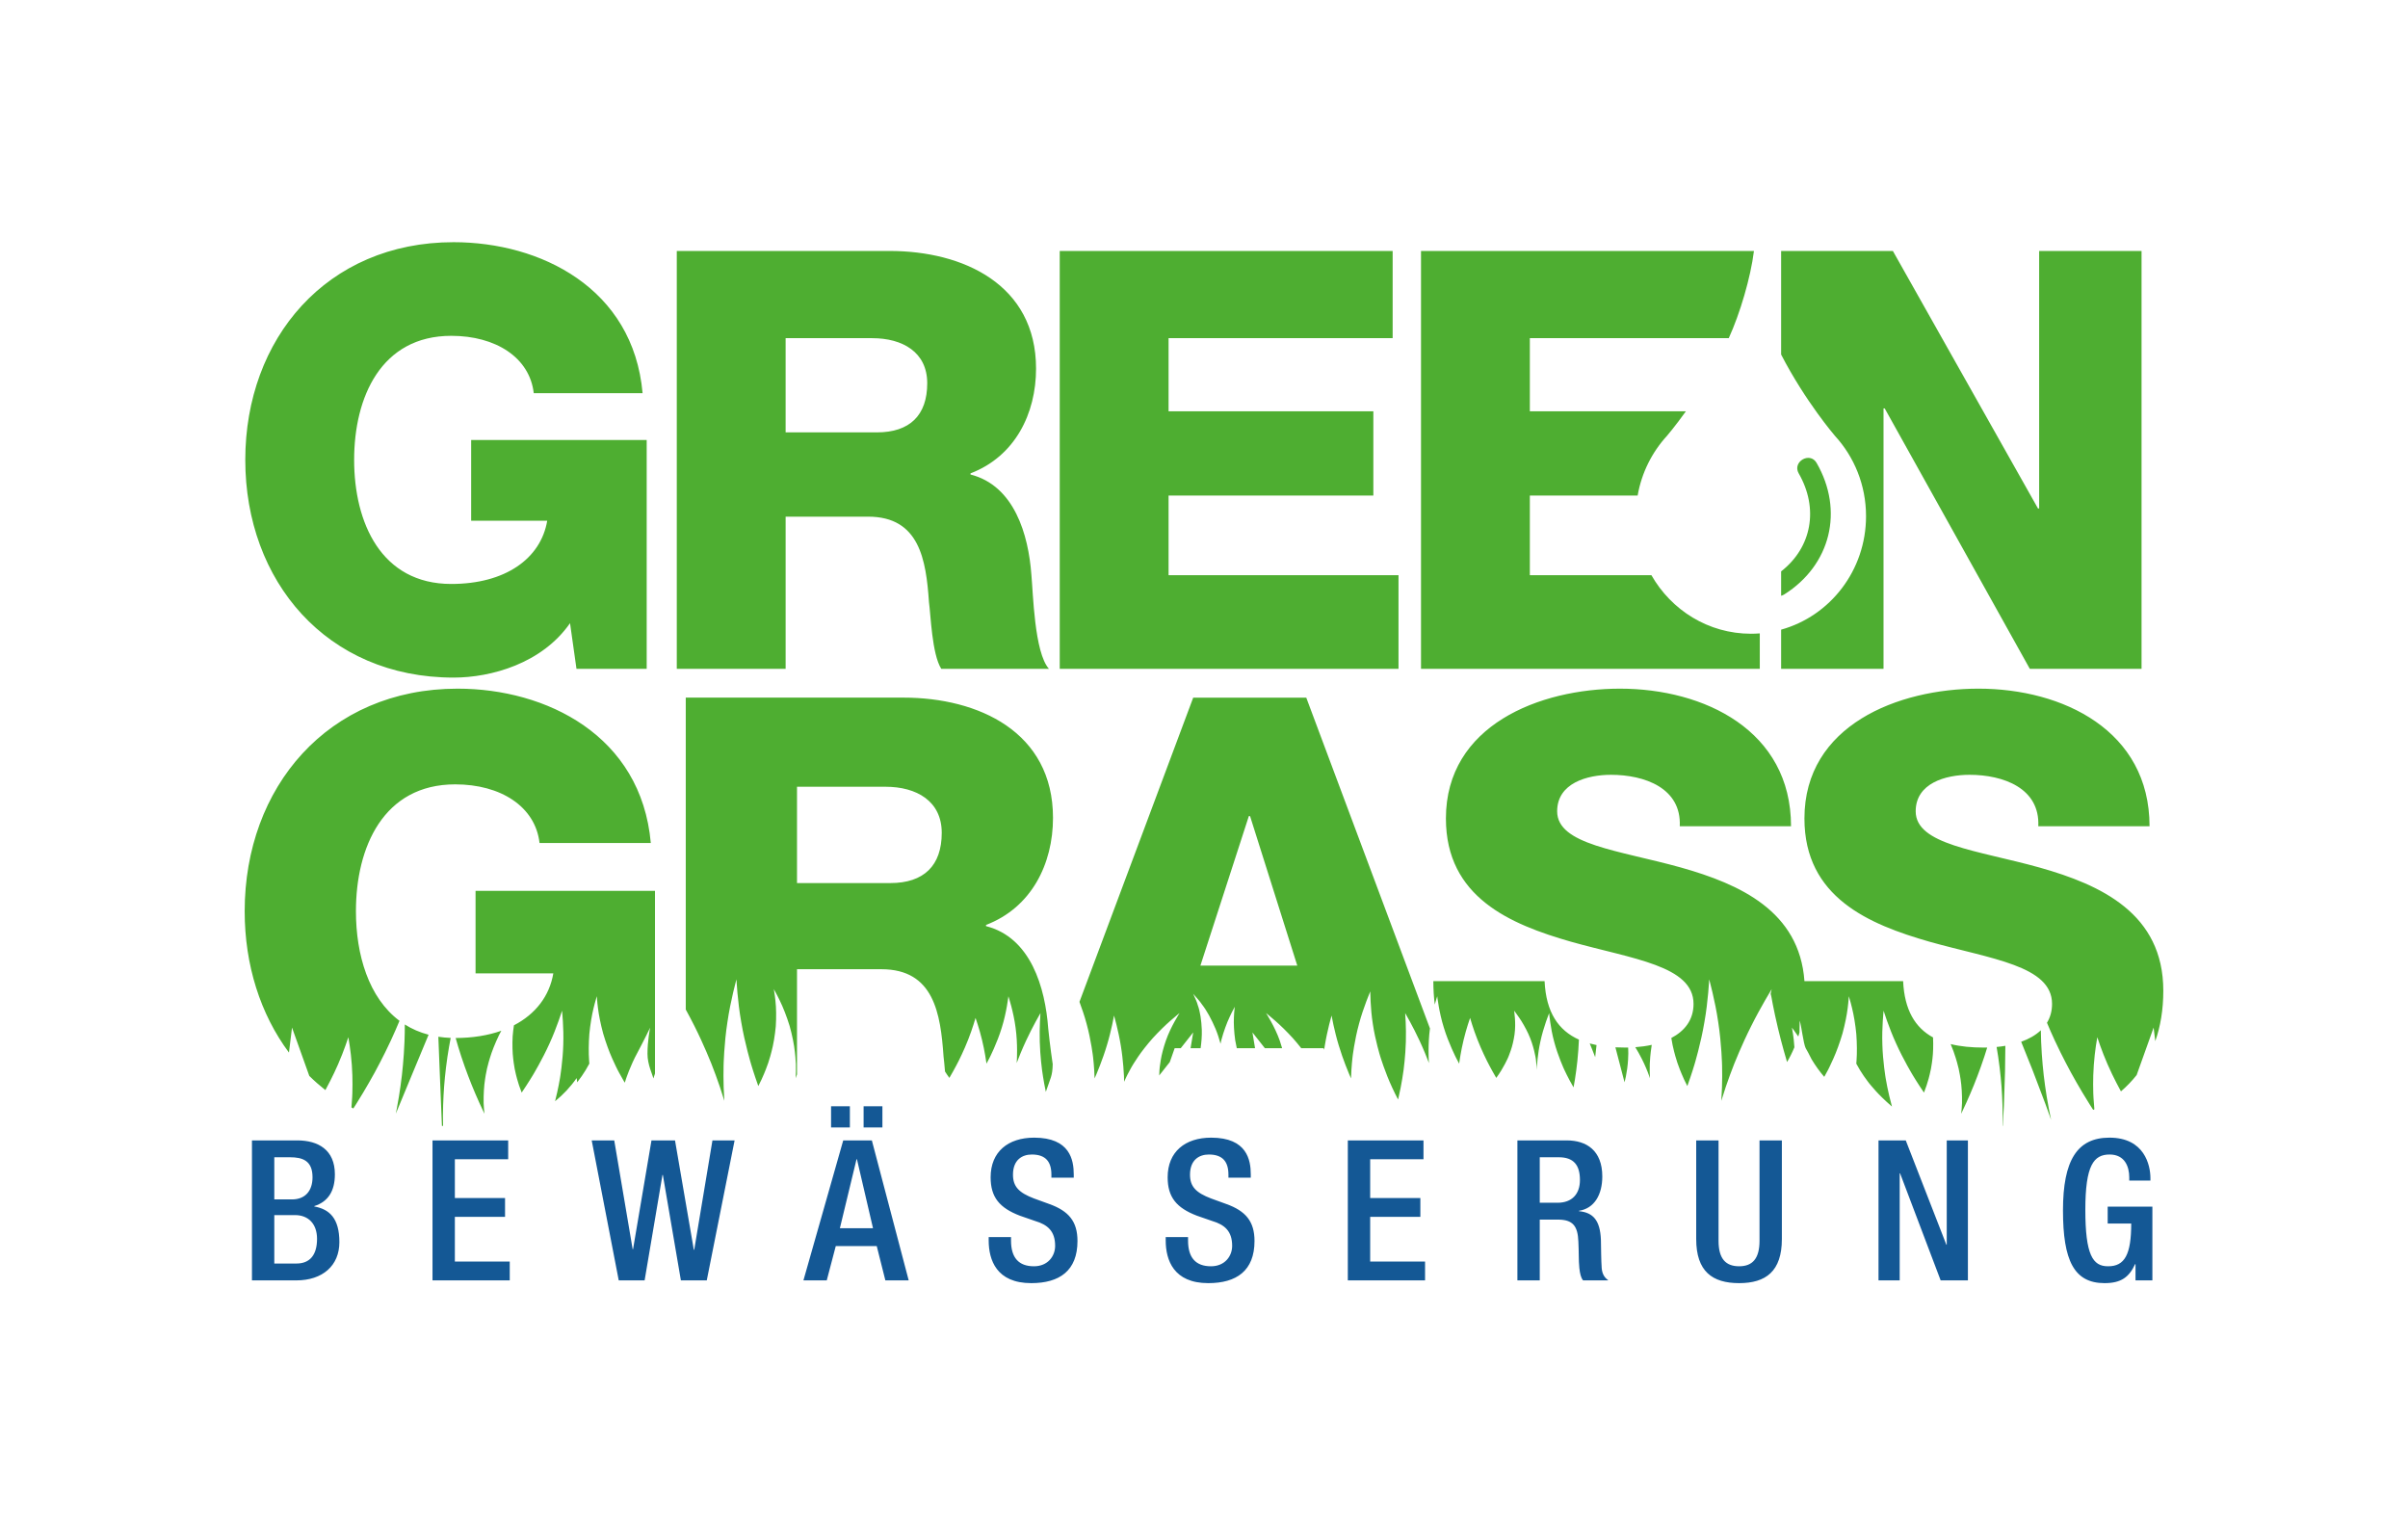
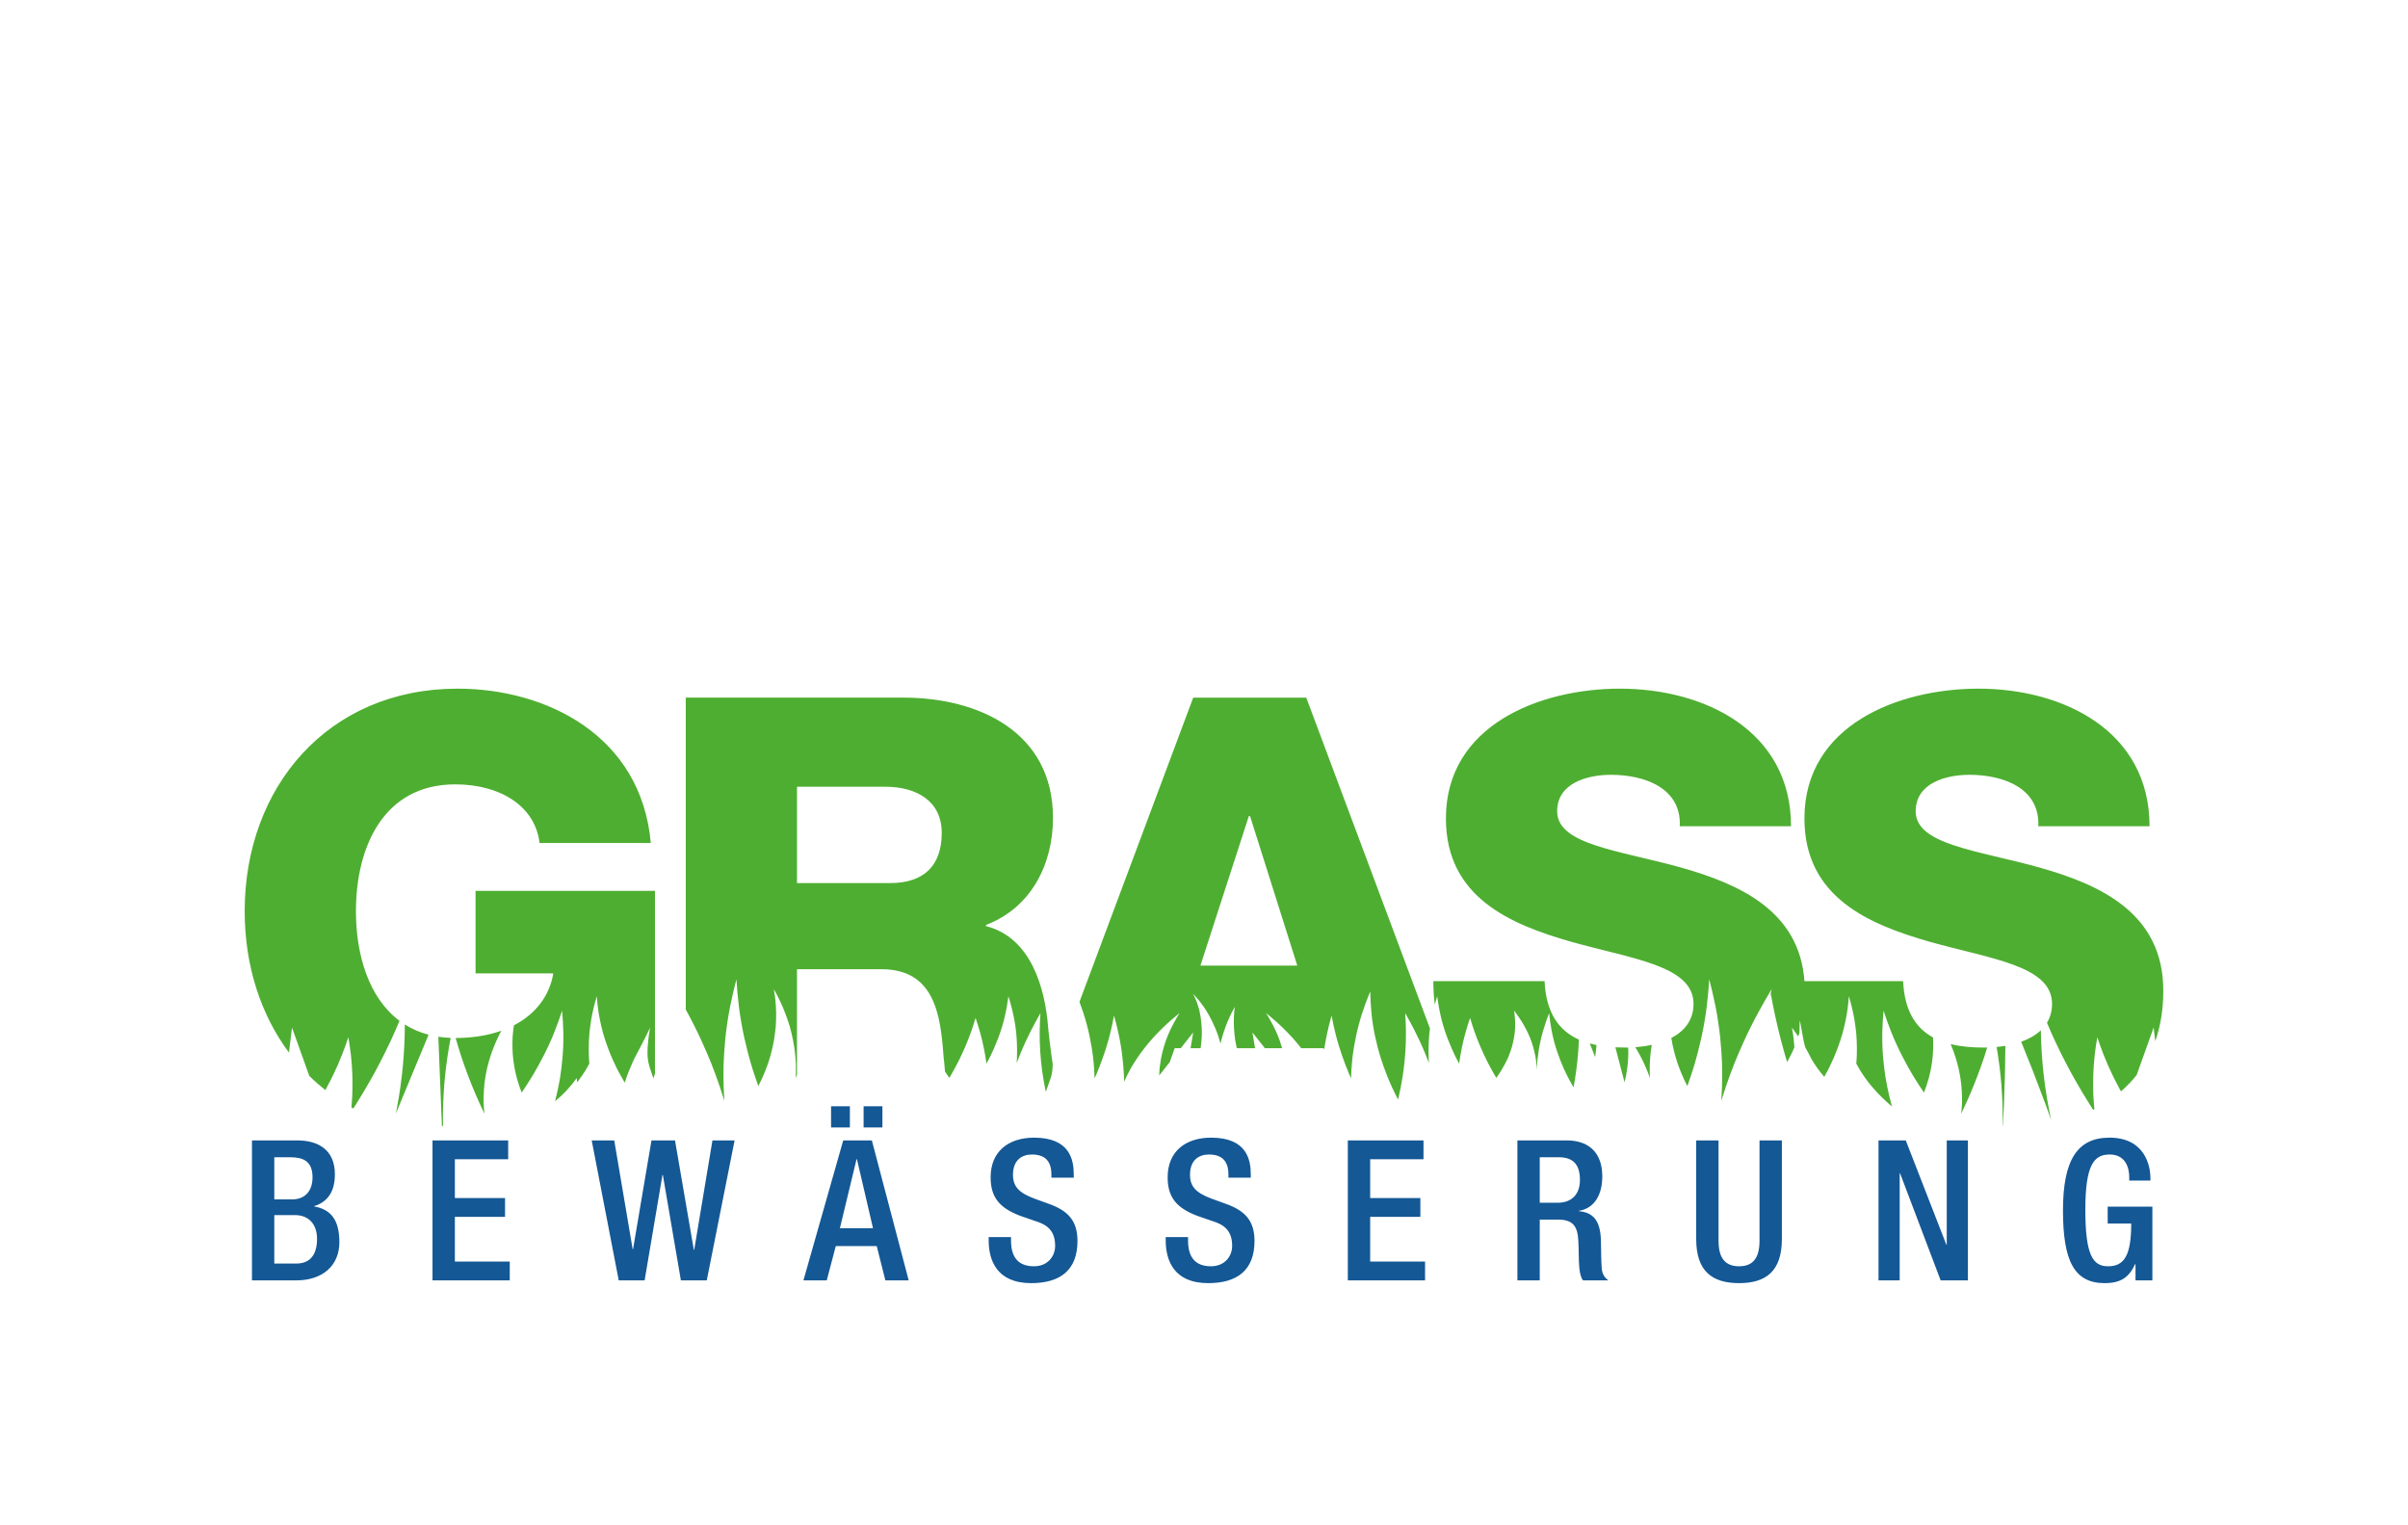
<svg xmlns="http://www.w3.org/2000/svg" xml:space="preserve" width="1920px" height="1216px" version="1.0" style="shape-rendering:geometricPrecision; text-rendering:geometricPrecision; image-rendering:optimizeQuality; fill-rule:evenodd; clip-rule:evenodd" viewBox="0 0 1919.84 1215.18">
  <defs>
    <style type="text/css">
   
    .fil0 {fill:none}
    .fil1 {fill:#4EAE31}
    .fil2 {fill:#145895;fill-rule:nonzero}
   
  </style>
  </defs>
  <g id="Ebene_x0020_1">
-     <rect class="fil0" width="1919.84" height="1215.18" />
    <path class="fil1" d="M522.2 709.77l-143.05 0 0 65.81 61.99 0c-3.04,17.97 -14.1,32.41 -31.4,41.38 -0.43,2.84 -0.78,5.84 -1.02,8.83 -0.34,6.53 -0.15,13.01 0.45,17.84 0.18,2.41 0.64,4.42 0.82,5.82 0.22,1.39 0.35,2.19 0.35,2.19 0,0 0.18,0.8 0.49,2.19 0.36,1.39 0.66,3.38 1.4,5.75 0.82,3.16 2.12,7 3.69,11.02 5.28,-7.77 8.9,-13.86 8.9,-13.86 0,0 7.55,-12.47 13.33,-25.36 5.88,-12.86 9.94,-26.07 9.94,-26.07 0,0 1.47,13.36 1,26.87 -0.35,13.48 -2.65,27.04 -2.65,27.04 0,0 -1.33,8.23 -3.89,18.26 6.4,-5.21 12.23,-11.32 17.19,-18.45l0.47 3.37c0.77,-1.01 2.1,-2.78 3.68,-5.05 1.91,-2.71 4.01,-6.15 5.98,-9.84 -0.06,-0.84 -0.13,-1.71 -0.2,-2.67 -0.42,-5.75 -0.38,-13.41 0.2,-21 0.74,-7.61 2.01,-15.14 3.41,-20.75 0.59,-2.81 1.4,-5.13 1.81,-6.76 0.46,-1.62 0.72,-2.55 0.72,-2.55 0,0 0.08,0.94 0.23,2.58 0.18,1.64 0.24,3.98 0.69,6.78 0.67,5.61 2.17,13.04 4.16,20.38 2.16,7.33 4.82,14.57 7.23,19.93 2.39,5.37 4.2,8.89 4.2,8.89 0,0 1.81,3.54 4.85,8.75 0.29,0.5 0.66,1.08 0.97,1.62 0.54,-1.81 0.91,-2.89 0.91,-2.89 0,0 3.51,-10.73 9.13,-20.98 5.5,-10.31 10.15,-20.01 10.15,-20.01 0,0 -2.16,10.52 -2.1,20.9 -0.05,8.52 4.18,16.87 4.69,19.63l1.28 -3.94 0 -145.65zm916.43 72.01l0 0 78.68 0c1.1,23.02 9.6,37.06 23.86,44.84 0.29,6.25 0.09,12.38 -0.48,17.01 -0.18,2.41 -0.66,4.42 -0.83,5.82 -0.23,1.39 -0.36,2.19 -0.36,2.19 0,0 -0.17,0.8 -0.49,2.19 -0.36,1.39 -0.65,3.38 -1.39,5.75 -0.83,3.16 -2.12,7 -3.68,11.02 -5.29,-7.77 -8.92,-13.86 -8.92,-13.86 0,0 -7.54,-12.47 -13.32,-25.36 -5.89,-12.86 -9.94,-26.07 -9.94,-26.07 0,0 -1.47,13.36 -1,26.87 0.35,13.48 2.65,27.04 2.65,27.04 0,0 1.72,10.64 5,22.47 -0.18,-0.15 -0.36,-0.29 -0.54,-0.45 -4.89,-4.22 -9.45,-8.66 -12.52,-12.1 -3.09,-3.44 -4.99,-5.8 -4.99,-5.8 0,0 -1.86,-2.35 -4.41,-5.99 -1.9,-2.71 -4,-6.15 -5.98,-9.84 0.07,-0.84 0.14,-1.71 0.21,-2.67 0.42,-5.75 0.37,-13.41 -0.2,-21 -0.74,-7.61 -2.01,-15.14 -3.42,-20.75 -0.58,-2.81 -1.39,-5.13 -1.8,-6.76 -0.46,-1.62 -0.72,-2.55 -0.72,-2.55 0,0 -0.08,0.94 -0.22,2.58 -0.19,1.64 -0.25,3.98 -0.7,6.78 -0.67,5.61 -2.17,13.04 -4.16,20.38 -2.16,7.33 -4.83,14.57 -7.24,19.93 -2.38,5.37 -4.19,8.89 -4.19,8.89 0,0 -1.13,2.21 -3.1,5.71 -3.72,-4.32 -7.09,-8.99 -10.08,-13.99 -0.83,-1.72 -1.72,-3.48 -2.68,-5.22 -0.67,-1.25 -1.37,-2.5 -2.08,-3.72 -1.86,-3.95 -3.33,-17.59 -4.74,-21.93l-0.18 9.48c-0.3,1.09 -0.61,2.16 -0.94,3.22 -2.89,-4.23 -5.08,-7.06 -5.08,-7.06 0,0 1.5,7.25 1.97,15.66 -1.71,4.13 -3.66,8.04 -5.85,11.74 -0.49,-1.64 -4.25,-14.26 -7.26,-26.99 -3.29,-13.64 -5.7,-27.4 -5.7,-27.4 -2.99,13.2 -0.81,2.85 0.7,-3.73 0,0 -8.88,14.52 -16.3,29.4 -7.5,14.85 -13.5,30 -13.5,30 0,0 -5.85,14.57 -10.36,29.65 1.05,-14.92 0.61,-28.06 0.61,-28.06 0,0 -0.38,-17.39 -3.06,-34.6 -2.47,-17.23 -7.23,-34.19 -7.23,-34.19 0,0 -0.76,17.18 -3.81,34.16 -2.83,17 -7.91,33.74 -7.91,33.74 0,0 -2.17,7.41 -5.69,17.18 -1.81,-3.51 -3.38,-6.84 -4.53,-9.68 -1.21,-2.64 -1.87,-4.87 -2.5,-6.42 -0.58,-1.56 -0.9,-2.45 -0.9,-2.45 0,0 -0.27,-0.89 -0.75,-2.46 -0.43,-1.57 -1.28,-3.81 -1.87,-6.53 -0.82,-3.09 -1.59,-6.8 -2.22,-10.78 10.55,-5.53 17.71,-14.31 17.71,-27.17 0,-30.52 -48.64,-35.76 -97.75,-49.59 -48.17,-13.83 -99.67,-35.29 -99.67,-98.24 0,-74.38 74.87,-103.47 138.77,-103.47 67.23,0 136.38,33.37 136.38,109.68l-88.7 0c1.43,-30.52 -28.13,-41.01 -54.84,-41.01 -19.07,0 -42.92,6.67 -42.92,29.08 0,26.71 49.12,31 98.71,44.83 47.03,13.24 94.5,34.8 98.45,90.6zm-1038.95 39.52c-10.51,3.71 -22.73,5.74 -36.4,5.78 1.18,4.17 2.73,9.46 4.47,14.71 3.73,11.44 8.33,22.72 8.33,22.72 0,0 4.54,11.31 9.91,22.42 0.09,0.16 0.16,0.33 0.24,0.49 -0.3,-2.73 -0.52,-5.57 -0.64,-8.41 -0.13,-6.96 0.32,-13.86 1.13,-19 0.28,-2.57 0.85,-4.7 1.1,-6.19 0.29,-1.49 0.45,-2.34 0.45,-2.34 0,0 0.22,-0.85 0.61,-2.33 0.43,-1.48 0.83,-3.6 1.7,-6.11 1.49,-5.05 4.11,-11.68 7.24,-18.19 0.61,-1.19 1.23,-2.38 1.86,-3.55zm-40.35 5.71c-3.41,-0.13 -6.69,-0.45 -9.85,-0.93l1.22 30.8 1.64 40.25 0.9 0c-0.06,-2.54 -0.1,-5.2 -0.09,-7.88 0.02,-11.87 0.94,-23.66 0.94,-23.66 0,0 0.87,-11.81 2.64,-23.51 0.79,-5.43 1.78,-10.84 2.6,-15.07zm-17.62 -2.54c-7.02,-1.84 -13.34,-4.61 -18.96,-8.17 0,4.16 -0.06,8.95 -0.26,13.74 -0.49,13.35 -2.06,26.77 -2.06,26.77 0,0 -1.5,13.4 -4.11,26.82 -0.24,1.25 -0.48,2.5 -0.73,3.74l13.16 -31.74 12.96 -31.16zm-23.2 -11.09c-24.56,-18.35 -34.73,-52.65 -34.73,-87.39 0,-51.02 21.93,-101.1 79.15,-101.1 36.25,0 63.9,17.65 67.24,46.74l88.7 0c-7.63,-85.83 -83.45,-123.03 -154.03,-123.03 -103.48,0 -169.76,78.68 -169.76,177.39 0,42.99 12.57,82.17 35.31,112.71l2.43 -19.93 13.78 38.54c4.05,3.99 8.34,7.76 12.82,11.3 1.23,-2.27 6.11,-11.31 10.12,-20.57 4.69,-10.67 8.19,-21.58 8.19,-21.58 0,0 2.02,11.02 2.78,22.18 0.85,11.15 0.41,22.4 0.41,22.4 0,0 -0.15,4.86 -0.72,11.39l1.51 0.82 2.3 -3.6c7.83,-12.39 14.7,-25.01 14.7,-25.01 0,0 6.92,-12.61 12.85,-25.44 2.62,-5.6 5.04,-11.25 6.95,-15.82zm316.93 -186.58l70.57 0c24.8,0 44.82,11.45 44.82,36.73 0,26.22 -14.3,40.05 -41,40.05l-74.39 0 0 -76.78zm0 229.34l0 -83.89 67.23 0c41.96,0 47.21,35.28 49.6,69.61 0.37,2.66 0.72,6.91 1.17,11.93 1.04,1.65 2.2,3.38 3.47,5.09 4.2,-7.11 7.46,-13.64 7.46,-13.64 0,0 4.21,-8.34 7.54,-16.9 3.39,-8.54 5.87,-17.27 5.87,-17.27 0,0 3.04,8.67 5.16,17.51 2.17,8.83 3.4,17.8 3.4,17.8 0,0 0.06,0.42 0.15,1.15 1.53,-2.78 2.4,-4.52 2.4,-4.52 0,0 6.08,-11.88 9.82,-24.22 3.87,-12.32 5.26,-24.98 5.26,-24.98 0,0 4.14,12.45 5.76,25.26 1.77,12.77 0.98,25.76 0.98,25.76 0,0 -0.03,0.8 -0.14,2.21 1.66,-4.36 4.34,-11.08 7.46,-17.74 5.16,-11.18 11.5,-22.08 11.5,-22.08 0,0 -0.91,11.45 -0.55,22.81 0.29,11.37 1.82,22.61 1.82,22.61 0,0 1.06,8.13 3.01,17.37 3.83,-11.52 5.26,-12.27 5.49,-22.09 0,0 -2.32,-15.49 -3.58,-28.47 -2.39,-32.42 -13.83,-72.48 -49.59,-81.54l0 -0.96c36.23,-13.82 53.4,-48.63 53.4,-85.35 0,-68.67 -59.61,-95.85 -119.22,-95.85l-173.57 0 0 248.66c2.24,4.07 4.64,8.57 6.9,13.1 7.5,14.85 13.5,30 13.5,30 0,0 5.85,14.57 10.36,29.65 -1.05,-14.92 -0.61,-28.06 -0.61,-28.06 0,0 0.37,-17.39 3.05,-34.6 2.48,-17.23 7.23,-34.19 7.23,-34.19 0,0 0.77,17.18 3.81,34.16 2.84,17 7.92,33.74 7.92,33.74 0,0 2.16,7.41 5.68,17.18 1.82,-3.51 3.39,-6.84 4.54,-9.68 1.21,-2.64 1.87,-4.87 2.5,-6.42 0.57,-1.56 0.9,-2.45 0.9,-2.45 0,0 0.27,-0.89 0.75,-2.46 0.43,-1.57 1.28,-3.81 1.86,-6.53 1.45,-5.41 2.71,-12.7 3.38,-20.07 0.48,-7.36 0.36,-14.79 -0.27,-20.36 -0.17,-2.8 -0.7,-5.11 -0.89,-6.74 -0.24,-1.63 -0.38,-2.57 -0.38,-2.57 0,0 0.48,0.9 1.31,2.47 0.79,1.58 2.16,3.81 3.37,6.54 2.68,5.43 5.57,12.79 7.88,20.29 2.11,7.49 3.61,15.08 4.21,20.82 0.44,2.86 0.44,5.25 0.6,6.93 0.12,1.69 0.19,2.65 0.19,2.65 0,0 0,0.96 0.01,2.64 -0.05,1.68 0.14,4.1 -0.09,6.99 -0.02,0.57 -0.05,1.16 -0.09,1.76 0.2,-0.56 0.4,-1.16 0.63,-1.81l0.45 -1.25zm297.21 -9.88l3.9 -11.07 4.85 0 9.9 -12.54 -2.08 12.54 8.01 0c0.62,-4.45 1.1,-9.57 0.94,-14.72 -0.29,-7.15 -1.27,-14.4 -3.26,-19.72 -0.68,-2.72 -1.9,-4.88 -2.52,-6.45 -0.69,-1.56 -1.09,-2.46 -1.09,-2.46 0,0 0.72,0.83 1.97,2.27 1.2,1.46 3.25,3.5 4.95,6.1 4.03,5.1 7.8,12.24 10.9,19.54 1.68,4.03 2.96,8.11 3.98,11.9 0.22,-1 0.42,-2.01 0.67,-3.02 1.84,-6.77 4.27,-13.42 6.6,-18.33 1.02,-2.46 2.24,-4.47 2.92,-5.89 0.73,-1.41 1.15,-2.22 1.15,-2.22 0,0 -0.08,0.84 -0.22,2.31 -0.08,1.47 -0.44,3.55 -0.44,6.07 -0.26,5 0.09,11.67 1.02,18.25 0.36,2.15 0.79,4.29 1.26,6.37l14.56 0 -2.07 -12.54 9.9 12.54 13.76 0c-0.56,-1.97 -1.19,-4 -1.89,-6.03 -3.87,-11.1 -10.94,-21.98 -10.94,-21.98 0,0 2.97,2.35 7.16,6.02 4.24,3.66 9.42,8.73 14.21,13.97 2.38,2.69 4.66,5.43 6.69,8.02l17.84 0 0.44 1.28 0.55 -3.47c1.94,-12.03 5.36,-23.84 5.36,-23.84 0,0 2.1,11.92 5.67,23.62 3.48,11.72 8.39,23.17 8.39,23.17 0,0 0.53,1.26 1.46,3.34 0.27,-9.51 1.21,-17.07 1.21,-17.07 0,0 1.54,-13.35 5.15,-26.43 3.49,-13.11 9.01,-25.87 9.01,-25.87 0,0 -0.03,13.14 2.03,26.07 1.92,12.96 5.86,25.64 5.86,25.64 0,0 3.82,12.7 9.58,25.03 1.48,3.25 3.09,6.46 4.66,9.43 0.09,-0.37 0.17,-0.74 0.27,-1.1 2.66,-11.09 4.12,-22.35 4.12,-22.35 0,0 1.53,-11.24 1.82,-22.61 0.36,-11.36 -0.54,-22.81 -0.54,-22.81 0,0 6.34,10.9 11.5,22.08 3.12,6.66 5.8,13.38 7.46,17.74 -0.11,-1.41 -0.15,-2.21 -0.15,-2.21 0,0 -0.76,-12.73 0.94,-25.38l-98.61 -263.7 -90.13 0 -90.69 242.51c1.79,4.79 3.99,11.12 5.7,17.53 3.61,13.08 5.14,26.43 5.14,26.43 0,0 0.95,7.56 1.21,17.07 0.94,-2.08 1.47,-3.34 1.47,-3.34 0,0 4.91,-11.45 8.39,-23.17 3.57,-11.7 5.66,-23.62 5.66,-23.62 0,0 3.43,11.81 5.37,23.84 2.03,12.01 2.53,24.18 2.53,24.18 0,0 0.09,1.83 0.15,4.78 0.9,-2.08 1.81,-4.05 2.69,-5.75 2.22,-4.33 3.91,-7.15 3.91,-7.15 0,0 1.69,-2.85 4.52,-7.02 2.81,-4.17 7.07,-9.61 11.72,-14.87 4.79,-5.24 9.97,-10.31 14.2,-13.97 4.2,-3.67 7.17,-6.02 7.17,-6.02 0,0 -7.07,10.88 -10.94,21.98 -1.92,5.56 -3.35,11.1 -4.03,15.28 -0.71,4.16 -0.97,6.93 -0.97,6.93 0,0 -0.2,2.19 -0.31,5.57l8.43 -10.68zm63.03 -196.09l0.95 0 37.67 119.21 -77.25 0 38.63 -119.21zm147.09 131.61c0,6.52 0.39,12.74 1.15,18.67 1.09,-4.04 1.96,-6.64 1.96,-6.64 0,0 1.39,12.66 5.26,24.98 3.74,12.34 9.82,24.22 9.82,24.22 0,0 0.87,1.74 2.4,4.52 0.09,-0.73 0.15,-1.15 0.15,-1.15 0,0 1.23,-8.97 3.4,-17.8 2.11,-8.84 5.16,-17.51 5.16,-17.51 0,0 2.48,8.73 5.87,17.27 3.33,8.56 7.54,16.9 7.54,16.9 0,0 3.26,6.53 7.46,13.64 5.91,-7.95 9.46,-16.31 9.46,-16.31 0,0 0.96,-2.21 2.12,-5.62 1.19,-3.39 2.3,-7.99 2.98,-12.68 1.33,-9.36 -0.35,-18.98 -0.35,-18.98 0,0 1.74,2.19 4.07,5.59 2.36,3.4 5.03,8.05 7.27,12.83 4.45,9.56 5.93,19.68 5.93,19.68 0,0 0.39,2.51 0.66,6.32 0.06,0.85 0.1,1.79 0.12,2.76 0.14,-3.1 0.74,-12.82 2.87,-22.38 2.43,-11.61 7.05,-22.84 7.05,-22.84 0,0 0.9,11.53 3.98,22.77 2.95,11.27 7.98,22.13 7.98,22.13 0,0 2.96,6.53 7.47,14.29 0.71,-3.81 1.11,-6.32 1.11,-6.32 0,0 1.93,-11.67 2.71,-23.46 0.22,-2.82 0.37,-5.63 0.47,-8.3 -16.38,-7.34 -26.19,-21.72 -27.38,-46.58l-88.69 0zm174.13 50.77c-4.23,0.93 -8.64,1.54 -13.11,1.87 1.74,2.82 3.55,6.01 5.18,9.25 2.49,4.91 4.56,9.92 5.89,13.72 0.23,0.65 0.43,1.25 0.62,1.81 -0.03,-0.6 -0.06,-1.19 -0.08,-1.76 -0.23,-2.89 -0.04,-5.31 -0.09,-6.99 0.01,-1.68 0.01,-2.64 0.01,-2.64 0,0 0.07,-0.96 0.18,-2.65 0.17,-1.68 0.17,-4.07 0.61,-6.93 0.18,-1.74 0.45,-3.66 0.79,-5.68zm-18.8 2.14l-2.26 0.02c-2.71,0 -5.35,-0.07 -7.92,-0.2l4.73 18.08c0,0 1.04,3.95 2.56,9.79 0.27,-1.06 0.64,-2.61 1.05,-4.53 0.75,-3.62 1.47,-8.5 1.76,-13.43 0.25,-3.36 0.23,-6.74 0.08,-9.73zm-25.22 -1.98c-1.86,-0.37 -3.67,-0.8 -5.43,-1.28 0.65,1.53 1.29,3.1 1.91,4.67 0.86,2.1 1.67,4.22 2.44,6.25l1.08 -9.64zm395.98 51.67l0.93 -0.48c-0.69,-7.26 -0.87,-12.86 -0.87,-12.86 0,0 -0.43,-11.25 0.42,-22.4 0.75,-11.16 2.78,-22.18 2.78,-22.18 0,0 3.5,10.91 8.19,21.58 4.64,10.69 10.42,21.11 10.42,21.11l0.26 0.47c4.56,-3.93 8.74,-8.25 12.5,-12.99l13.54 -37.86 1.32 10.82c4.13,-11.7 6.4,-25.03 6.4,-40.18 0,-61.51 -49.6,-84.4 -98.71,-98.23 -49.59,-13.83 -98.71,-18.12 -98.71,-44.83 0,-22.41 23.84,-29.08 42.92,-29.08 26.7,0 56.26,10.49 54.83,41.01l88.7 0c0,-76.31 -69.15,-109.68 -136.38,-109.68 -63.9,0 -138.77,29.09 -138.77,103.47 0,62.95 51.5,84.41 99.67,98.24 49.11,13.83 97.75,19.07 97.75,49.59 0,5.82 -1.47,10.81 -4.05,15.03 1.78,4.27 3.96,9.29 6.29,14.27 5.93,12.83 12.85,25.44 12.85,25.44 0,0 6.86,12.62 14.7,25.01 0.99,1.59 2.01,3.18 3.02,4.73zm-41.74 -63.47c-4.17,3.96 -9.58,6.98 -15.68,9.17l9.08 22.62c0,0 5.05,13.3 10.11,26.61 1.62,4.5 3.23,8.99 4.67,12.99 -0.61,-2.8 -1.21,-5.73 -1.77,-8.67 -2.61,-13.42 -4.11,-26.82 -4.11,-26.82 0,0 -1.58,-13.42 -2.07,-26.77 -0.13,-3.11 -0.19,-6.2 -0.23,-9.13zm-28.29 12.4c-2.29,0.4 -4.63,0.7 -6.98,0.92 0.44,2.52 0.88,5.18 1.27,7.85 1.77,11.7 2.64,23.51 2.64,23.51 0,0 0.92,11.79 0.93,23.66 0.02,2.68 -0.02,5.34 -0.08,7.88l0.19 0c0.25,-4.7 0.55,-10.44 0.86,-16.19 0.45,-13.5 0.9,-27.01 0.9,-27.01l0.27 -20.62zm-14.48 1.37l-2.66 0.03c-9.78,0 -18.65,-0.84 -26.47,-2.78 1.7,4.06 3.1,7.9 4.05,11.11 0.88,2.51 1.27,4.63 1.7,6.11 0.39,1.48 0.61,2.33 0.61,2.33 0,0 0.16,0.85 0.45,2.34 0.25,1.49 0.81,3.62 1.1,6.19 0.81,5.14 1.26,12.04 1.13,19 -0.12,2.84 -0.34,5.68 -0.65,8.41 0.08,-0.16 0.16,-0.33 0.25,-0.49 5.37,-11.11 9.91,-22.42 9.91,-22.42 0,0 4.6,-11.28 8.33,-22.72 0.79,-2.4 1.55,-4.81 2.25,-7.11z" />
    <path class="fil2" d="M200.88 1020.29l35.32 0c20.94,0 34.38,-11.72 34.38,-30.48 0,-18.91 -7.81,-26.25 -20,-28.44l0 -0.31c10.94,-3.44 16.41,-11.88 16.41,-25.32 0,-19.54 -13.29,-27.04 -30.01,-27.04l-36.1 0 0 111.59zm17.81 -13.44l0 -38.6 16.57 0c10.47,0 17.51,6.87 17.51,18.91 0,12.97 -5.79,19.69 -16.41,19.69l-17.67 0zm0 -51.11l0 -33.6 12.51 0c10,0 17.97,2.66 17.97,15.94 0,10.63 -5.62,17.66 -16.41,17.66l-14.07 0zm126.14 64.55l61.58 0 0 -15 -43.76 0 0 -35.64 40.01 0 0 -15 -40.01 0 0 -30.95 42.51 0 0 -15 -60.33 0 0 111.59zm148.48 0l20.63 0 14.23 -84.08 0.31 0 14.38 84.08 20.63 0 22.19 -111.59 -17.66 0 -14.53 87.21 -0.32 0 -15 -87.21 -18.76 0 -14.69 86.74 -0.31 0 -14.69 -86.74 -17.97 0 21.56 111.59zm147.24 0l18.6 0 7.19 -27.35 32.66 0 6.88 27.35 18.6 0 -29.38 -111.59 -22.82 0 -31.73 111.59zm29.07 -41.57l13.28 -55.02 0.32 0 12.81 55.02 -26.41 0zm-7.03 -80.34l15 0 0 -16.88 -15 0 0 16.88zm25.94 0l15 0 0 -16.88 -15 0 0 16.88zm99.72 87.37l0 2.66c0,15.63 6.25,34.07 33.92,34.07 22.5,0 36.88,-9.85 36.88,-33.6 0,-15.48 -6.87,-23.92 -22.66,-29.54l-12.04 -4.38c-11.87,-4.53 -16.72,-9.38 -16.72,-18.91 0,-11.88 7.35,-16.1 15.01,-16.1 11.25,0 15.62,5.94 15.62,16.1l0 2.34 17.82 0 0 -2.5c0,-11.56 -2.97,-29.38 -31.57,-29.38 -20.79,0 -34.7,11.25 -34.7,31.57 0,15.94 7.04,24.38 23.29,30.63l12.19 4.23c10.01,2.96 15.95,8.12 15.95,19.84 0,8.13 -5.79,16.26 -16.89,16.26 -12.19,0 -18.28,-6.88 -18.28,-20.48l0 -2.81 -17.82 0zm141.14 0l0 2.66c0,15.63 6.25,34.07 33.92,34.07 22.5,0 36.88,-9.85 36.88,-33.6 0,-15.48 -6.88,-23.92 -22.66,-29.54l-12.04 -4.38c-11.87,-4.53 -16.72,-9.38 -16.72,-18.91 0,-11.88 7.35,-16.1 15.01,-16.1 11.25,0 15.62,5.94 15.62,16.1l0 2.34 17.82 0 0 -2.5c0,-11.56 -2.97,-29.38 -31.57,-29.38 -20.79,0 -34.7,11.25 -34.7,31.57 0,15.94 7.04,24.38 23.29,30.63l12.19 4.23c10,2.96 15.94,8.12 15.94,19.84 0,8.13 -5.78,16.26 -16.88,16.26 -12.19,0 -18.28,-6.88 -18.28,-20.48l0 -2.81 -17.82 0zm145.2 34.54l61.58 0 0 -15 -43.76 0 0 -35.64 40.01 0 0 -15 -40.01 0 0 -30.95 42.51 0 0 -15 -60.33 0 0 111.59zm153.02 -61.89l0 -36.26 15.16 0c11.88,0 16.88,6.25 16.88,18.13 0,11.25 -6.41,18.13 -17.82,18.13l-14.22 0zm-17.82 61.89l17.82 0 0 -48.45 14.53 0c12.04,0 15.79,5.32 16.26,17.51 0.16,4.06 0.31,7.81 0.31,11.09 0,3.29 0.16,6.72 0.47,10.01 0.47,4.37 1.25,7.81 2.97,9.84l20.16 0c-2.34,-1.72 -4.84,-4.22 -5.31,-9.69 -0.47,-6.72 -0.47,-15.32 -0.63,-22.66 -0.62,-15.63 -6.25,-21.73 -17.5,-22.82l0 -0.31c12.35,-1.88 18.6,-12.97 18.6,-27.35 0,-20.79 -12.66,-28.76 -28.29,-28.76l-39.39 0 0 111.59zm142.55 -111.59l0 78.61c0,25.79 12.81,35.17 34.23,35.17 21.25,0 34.07,-9.38 34.07,-35.17l0 -78.61 -17.82 0 0 80.02c0,14.22 -5.63,20.32 -16.25,20.32 -10.79,0 -16.42,-6.1 -16.42,-20.32l0 -80.02 -17.81 0zm145.36 111.59l16.88 0 0 -85.33 0.31 0 32.35 85.33 21.73 0 0 -111.59 -16.88 0 0 83.15 -0.31 0 -32.36 -83.15 -21.72 0 0 111.59zm204.9 0l13.44 0 0 -58.76 -35.63 0 0 13.44 18.76 0c0,24.38 -5.01,34.22 -18.6,34.07 -12.04,0 -17.98,-9.07 -17.98,-45.01 0,-35.64 6.72,-44.08 19.38,-44.08 12.19,0 15.63,9.85 15.63,18.13l0 2.66 16.88 0 0 -2.03c0,-10.16 -4.69,-32.2 -32.66,-32.2 -25.79,0 -37.05,18.13 -37.05,57.98 0,39.86 8.76,57.99 33.14,57.99 13.13,0 19.54,-4.69 24.38,-15.16l0.31 0 0 12.97z" />
-     <path class="fil1" d="M515.59 350.38l-139.95 0 0 64.37 60.64 0c-5.13,30.33 -33.59,50.39 -76.5,50.39 -55.99,0 -77.44,-48.99 -77.44,-98.9 0,-49.92 21.45,-98.9 77.44,-98.9 35.45,0 62.51,17.26 65.77,45.72l86.77 0c-7.46,-83.98 -81.64,-120.36 -150.68,-120.36 -101.23,0 -166.08,76.97 -166.08,173.54 0,96.57 64.85,173.54 166.08,173.54 29.86,0 70.44,-11.2 92.83,-43.39l5.14 36.39 55.98 0 0 -182.4zm110.77 -81.17l69.04 0c24.26,0 43.86,11.19 43.86,35.92 0,25.65 -14,39.18 -40.13,39.18l-72.77 0 0 -75.1zm-86.77 263.57l86.77 0 0 -121.29 65.78 0c41.05,0 46.18,34.52 48.51,68.11 1.4,9.8 2.34,41.52 9.8,53.18l85.84 0c-11.67,-13.06 -12.6,-60.65 -14,-75.11 -2.33,-31.72 -13.53,-70.9 -48.52,-79.77l0 -0.93c35.46,-13.53 52.25,-47.58 52.25,-83.5 0,-67.19 -58.31,-93.77 -116.62,-93.77l-169.81 0 0 333.08zm305.31 0l270.1 0 0 -74.64 -183.33 0 0 -63.45 163.27 0 0 -67.17 -163.27 0 0 -58.31 178.66 0 0 -69.51 -265.43 0 0 333.08zm288.04 0l270.1 0 0 -28.24c-2.32,0.18 -4.67,0.28 -7.04,0.28 -33.89,0 -63.48,-18.77 -79.37,-46.68l-96.92 0 0 -63.45 85.94 0c3.17,-18.25 11.52,-34.67 23.42,-47.65 0,0 6.29,-7.3 15.04,-19.52l-124.4 0 0 -58.31 158.59 0c8.94,-19.56 17.43,-48.2 20.08,-69.51l-265.44 0 0 333.08zm287.11 0l81.64 0 0 -207.6 0.93 0 115.7 207.6 89.09 0 0 -333.08 -81.64 0 0 205.26 -0.92 0 -115.7 -205.26 -89.1 0 0 82.55c19.36,37.49 42.88,64.79 42.88,64.79 15.38,16.76 24.82,39.28 24.82,64.07 0,43.25 -28.7,79.66 -67.7,90.45l0 31.22zm0 -77.67l0 19.44c0.85,-0.21 1.72,-0.57 2.6,-1.13 36.92,-23.37 47.63,-66.68 25.69,-104.77 -5.32,-9.23 -19.6,-0.91 -14.27,8.34 16.06,27.89 10.53,58.97 -14.02,78.12z" />
  </g>
</svg>